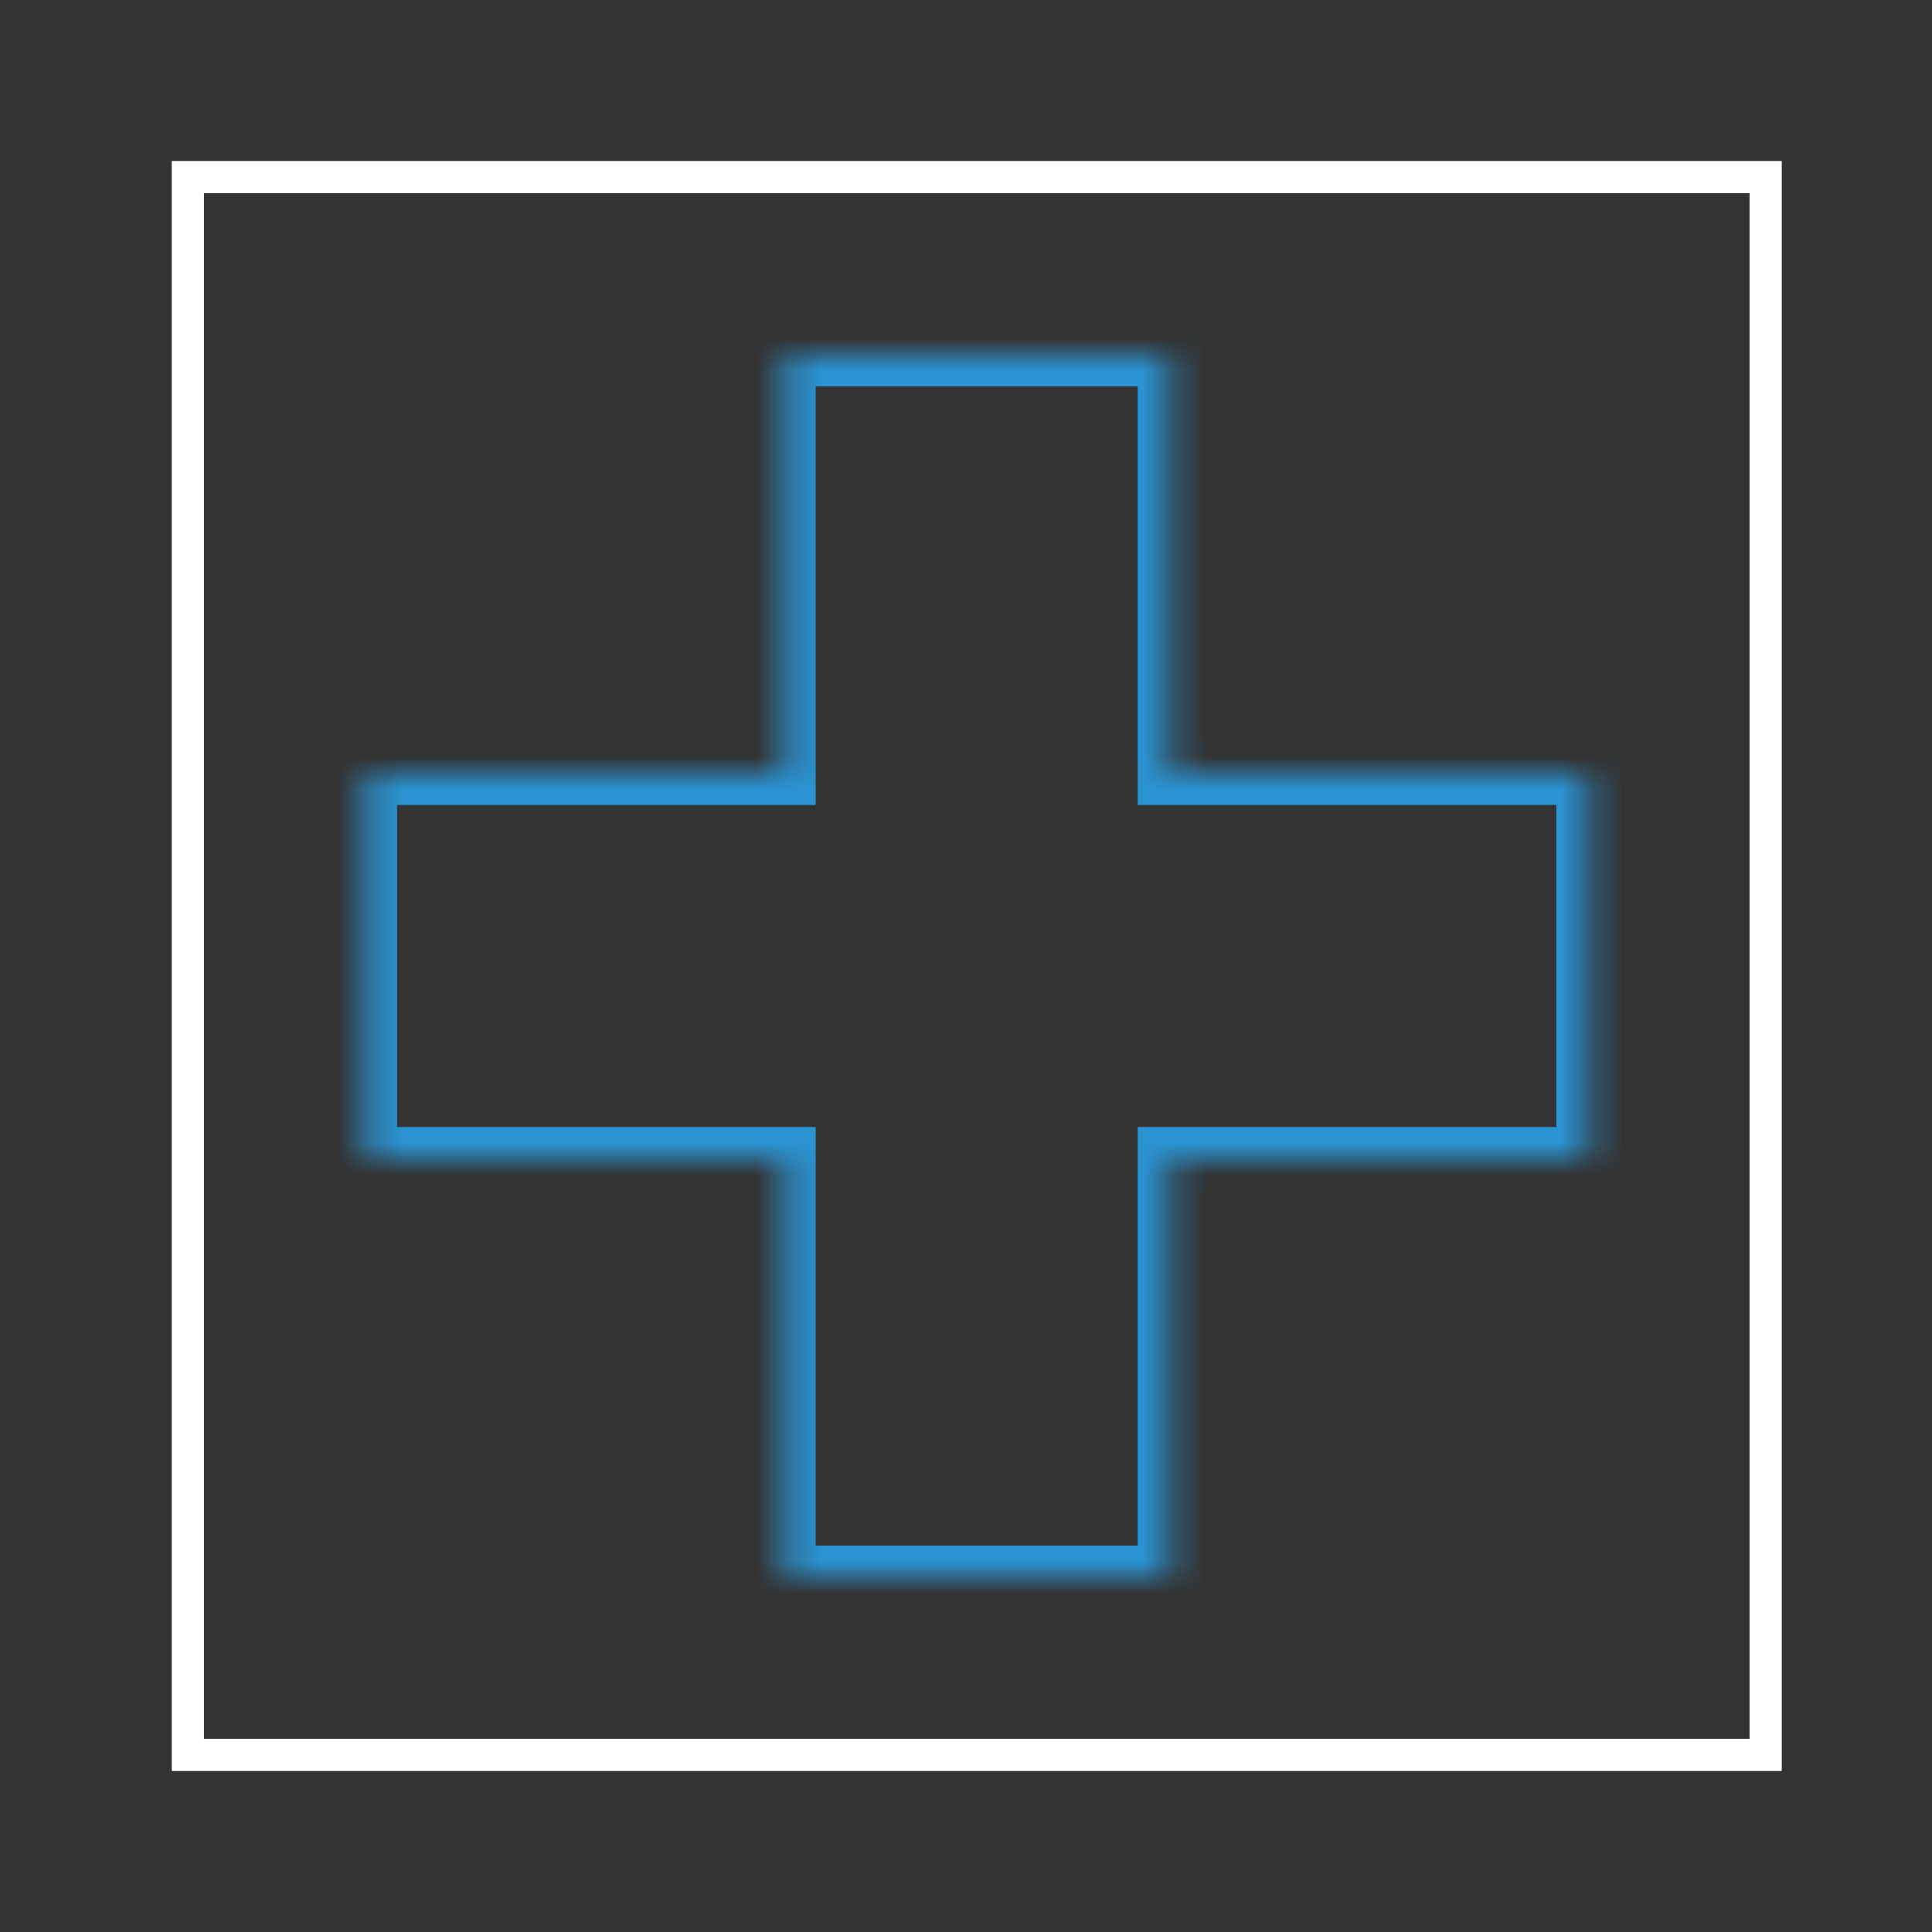
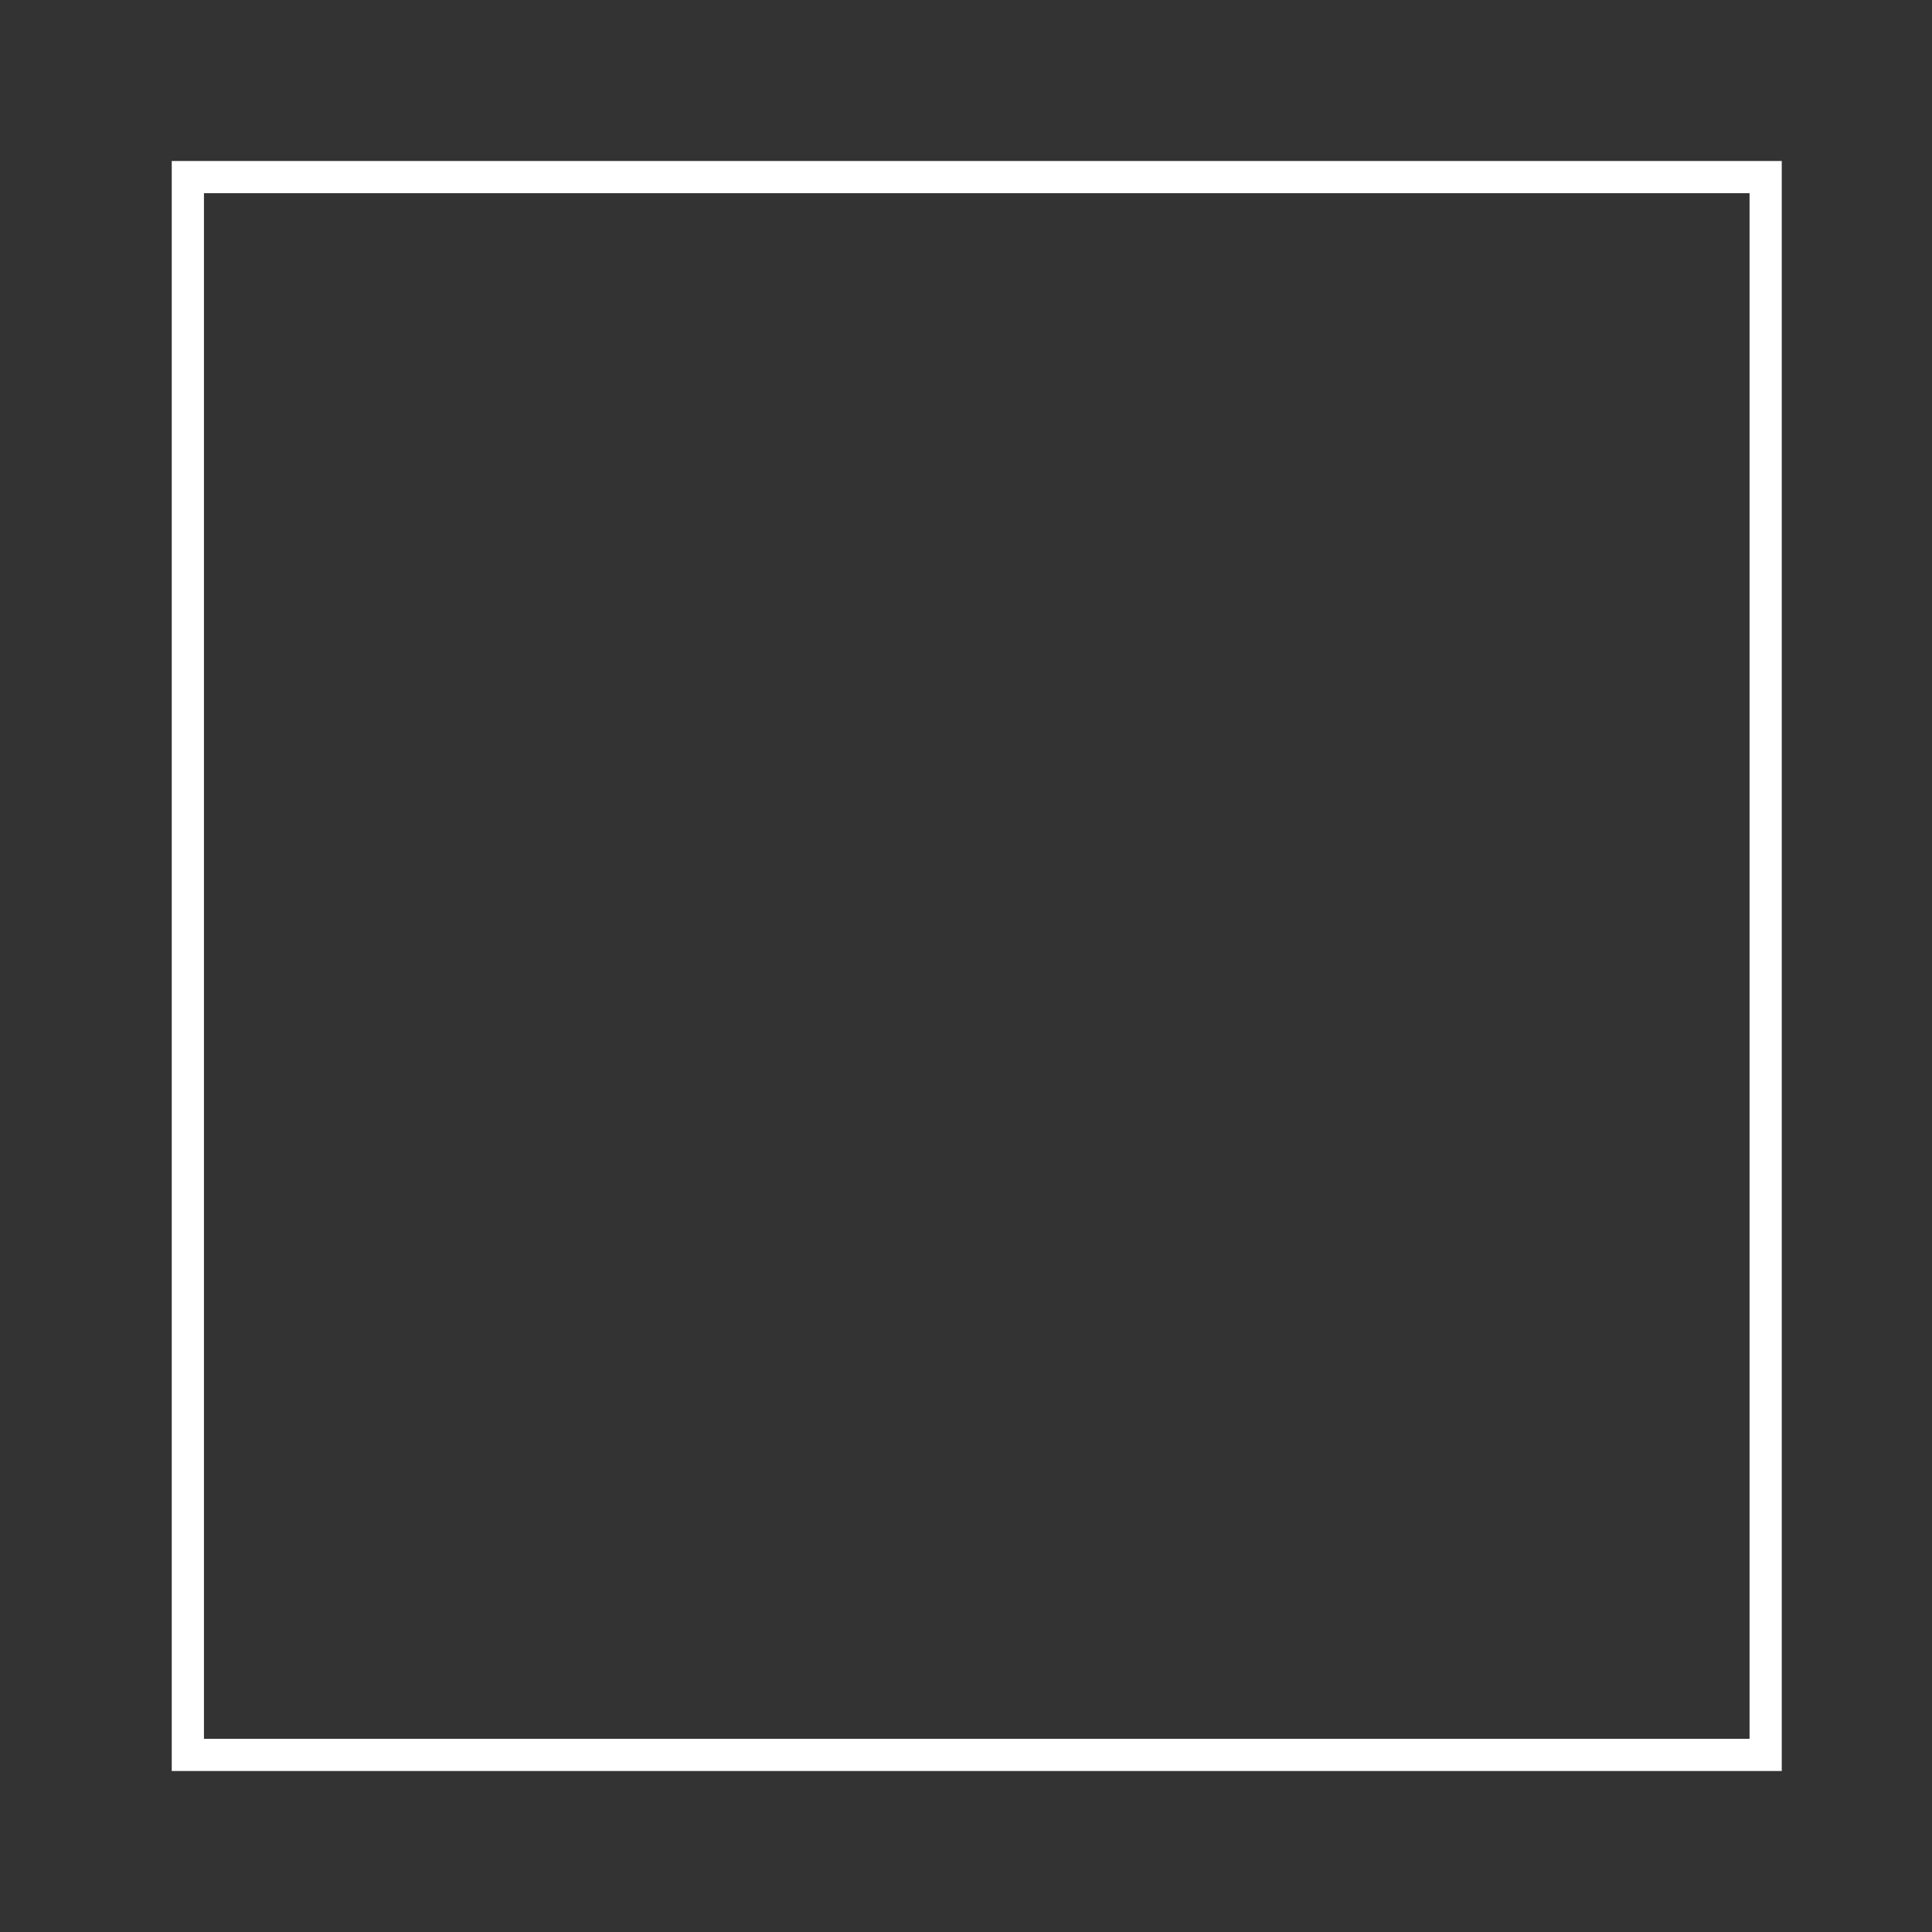
<svg xmlns="http://www.w3.org/2000/svg" width="60" height="60" viewBox="0 0 60 60" fill="none">
  <rect x="0" y="0" width="60" height="60" fill="#333333" stroke="none" />
  <rect x="5.834" y="5.5" width="49" height="49" stroke="white" />
  <mask id="path-2-inside-1_133_2239" fill="white">
-     <path fill-rule="evenodd" clip-rule="evenodd" d="M36.332 11H24.332V24L11.332 24V36H24.332V49H36.332V36H49.332V24L36.332 24V11Z" />
-   </mask>
+     </mask>
  <path d="M24.332 11V10H23.332V11H24.332ZM36.332 11H37.332V10H36.332V11ZM24.332 24V25H25.332V24H24.332ZM11.332 24L11.332 23H10.332V24H11.332ZM11.332 36H10.332V37H11.332V36ZM24.332 36H25.332V35H24.332V36ZM24.332 49H23.332V50H24.332V49ZM36.332 49V50H37.332V49H36.332ZM36.332 36V35H35.332V36H36.332ZM49.332 36V37H50.332V36H49.332ZM49.332 24H50.332V23H49.332V24ZM36.332 24H35.332V25H36.332V24ZM24.332 12H36.332V10H24.332V12ZM25.332 24V11H23.332V24H25.332ZM11.332 25L24.332 25V23L11.332 23L11.332 25ZM12.332 36V24H10.332V36H12.332ZM24.332 35H11.332V37H24.332V35ZM25.332 49V36H23.332V49H25.332ZM36.332 48H24.332V50H36.332V48ZM35.332 36V49H37.332V36H35.332ZM49.332 35H36.332V37H49.332V35ZM48.332 24V36H50.332V24H48.332ZM36.332 25L49.332 25V23L36.332 23V25ZM35.332 11V24H37.332V11H35.332Z" fill="#2B93D1" mask="url(#path-2-inside-1_133_2239)" />
</svg>